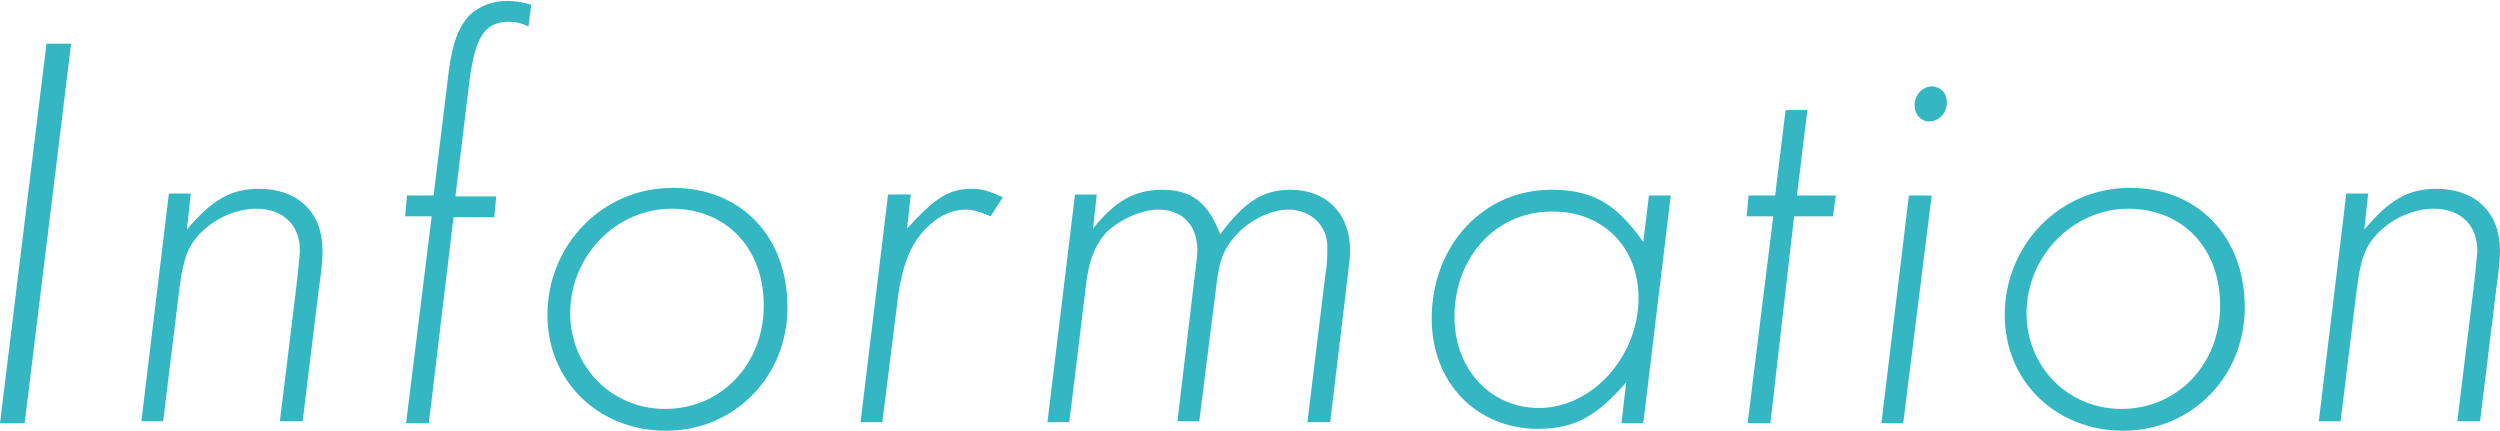
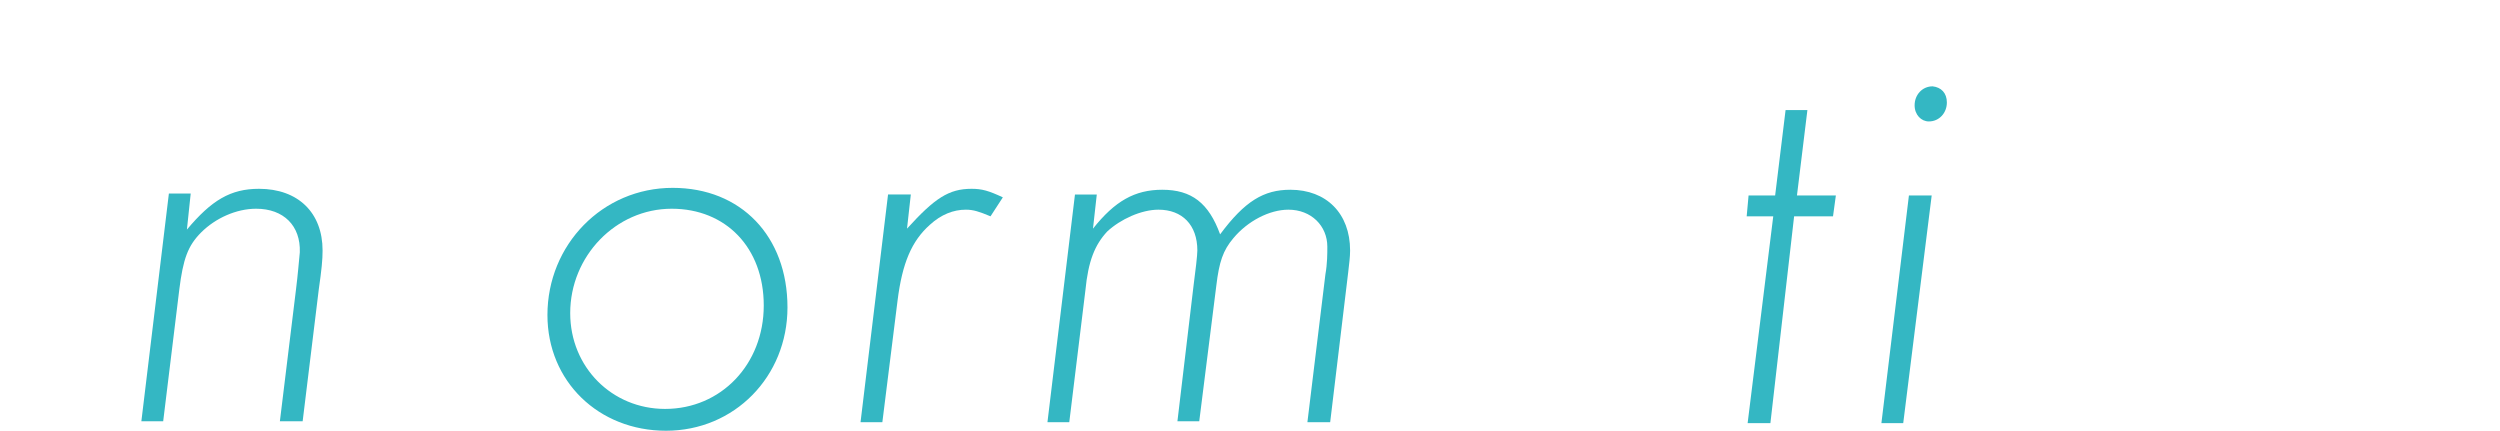
<svg xmlns="http://www.w3.org/2000/svg" version="1.1" id="レイヤー_1" x="0px" y="0px" width="263.5px" height="45.4px" viewBox="0 0 263.5 45.4" style="enable-background:new 0 0 263.5 45.4;" xml:space="preserve">
  <style type="text/css">
	.st0{fill:#34B7C3;}
</style>
  <g>
-     <path class="st0" d="M2.6,44.6H0l4.9-40h2.6L2.6,44.6z" />
    <path class="st0" d="M19.7,24.2c2.6-3.1,4.6-4.3,7.6-4.3c4.1,0,6.7,2.5,6.7,6.5c0,1-0.1,2-0.4,4.1l-1.7,13.9h-2.4l1.7-13.9   c0.2-1.6,0.3-2.9,0.4-3.9c0.1-2.8-1.7-4.6-4.6-4.6c-2.1,0-4.3,1-5.8,2.5c-1.4,1.4-1.9,2.8-2.3,6l-1.7,13.9h-2.3l2.9-24h2.3   L19.7,24.2z" />
-     <path class="st0" d="M45.2,44.6h-2.4l2.7-21.8h-2.8l0.2-2.2h2.8l1.6-13.1c0.4-3.1,1.1-4.8,2.3-6c1-0.9,2.4-1.4,3.8-1.4   c0.8,0,1.6,0.1,2.6,0.4l-0.3,2.3c-0.8-0.4-1.4-0.5-2.1-0.5c-2.5,0-3.5,1.6-4.1,6.1l-1.5,12.3h4.3l-0.2,2.2h-4.3L45.2,44.6z" />
    <path class="st0" d="M83,32.4c0,7.3-5.6,13-12.8,13c-7.1,0-12.5-5.2-12.5-12.2c0-7.4,5.8-13.4,13.2-13.4C78.1,19.8,83,24.9,83,32.4   z M60.1,33c0,5.7,4.4,10.1,10,10.1c5.9,0,10.4-4.7,10.4-10.9c0-6.1-4-10.2-9.7-10.2C64.9,22,60.1,27,60.1,33z" />
    <path class="st0" d="M95.6,24.1c2.9-3.2,4.4-4.2,6.8-4.2c1.1,0,1.8,0.2,3.3,0.9l-1.3,2c-1.2-0.5-1.8-0.7-2.6-0.7   c-1.3,0-2.6,0.5-3.8,1.6c-1.9,1.7-2.9,4-3.4,8l-1.6,12.8h-2.3l2.9-24H96L95.6,24.1z" />
    <path class="st0" d="M115.2,24.1c2.3-2.9,4.4-4.1,7.3-4.1c3.1,0,4.9,1.4,6.1,4.7c2.6-3.5,4.6-4.7,7.4-4.7c3.8,0,6.3,2.5,6.3,6.4   c0,0.7-0.1,1.4-0.2,2.3l-1.9,15.8h-2.4l1.9-15.6c0.2-1.1,0.2-2.2,0.2-2.9c0-2.2-1.7-3.9-4.1-3.9c-2,0-4.3,1.2-5.8,3   c-1.1,1.3-1.5,2.5-1.8,5l-1.8,14.3h-2.3l1.7-14.3c0.2-1.5,0.4-3.2,0.4-3.7c0-2.7-1.6-4.3-4.1-4.3c-1.8,0-4,1-5.4,2.3   c-1.3,1.4-2,3.1-2.3,6.2l-1.7,13.9h-2.3l2.9-24h2.3L115.2,24.1z" />
-     <path class="st0" d="M173.2,44.6h-2.3l0.5-4.3c-3.2,3.7-5.6,4.9-9.3,4.9c-6.5,0-11.2-4.9-11.2-11.6c0-7.7,5.4-13.6,12.6-13.6   c4.3,0,6.8,1.4,9.7,5.5l0.6-4.9h2.3L173.2,44.6z M153.3,33.4c0,5.5,3.8,9.6,8.9,9.6c5.6,0,10.5-5.4,10.5-11.6c0-5.3-3.7-9.1-9-9.1   C157.8,22.2,153.3,27,153.3,33.4z" />
    <path class="st0" d="M186.6,44.6h-2.4l2.7-21.8h-2.8l0.2-2.2h2.8l1.1-9h2.3l-1.1,9h4.1l-0.3,2.2h-4.1L186.6,44.6z" />
    <path class="st0" d="M200.6,44.6h-2.3l2.9-24h2.4L200.6,44.6z M205.2,10.8c0,1.1-0.8,2-1.9,2c-0.8,0-1.5-0.7-1.5-1.7   c0-1.1,0.8-2,1.9-2C204.6,9.2,205.2,9.8,205.2,10.8z" />
-     <path class="st0" d="M236.6,32.4c0,7.3-5.6,13-12.8,13c-7.1,0-12.5-5.2-12.5-12.2c0-7.4,5.8-13.4,13.2-13.4   C231.6,19.8,236.6,24.9,236.6,32.4z M213.6,33c0,5.7,4.4,10.1,10,10.1c5.9,0,10.4-4.7,10.4-10.9c0-6.1-4-10.2-9.7-10.2   C218.5,22,213.6,27,213.6,33z" />
-     <path class="st0" d="M249.2,24.2c2.6-3.1,4.6-4.3,7.6-4.3c4.1,0,6.7,2.5,6.7,6.5c0,1-0.1,2-0.4,4.1l-1.7,13.9H259l1.7-13.9   c0.2-1.6,0.3-2.9,0.4-3.9c0.1-2.8-1.7-4.6-4.6-4.6c-2.1,0-4.3,1-5.8,2.5c-1.4,1.4-1.9,2.8-2.3,6l-1.7,13.9h-2.3l2.9-24h2.3   L249.2,24.2z" />
  </g>
</svg>